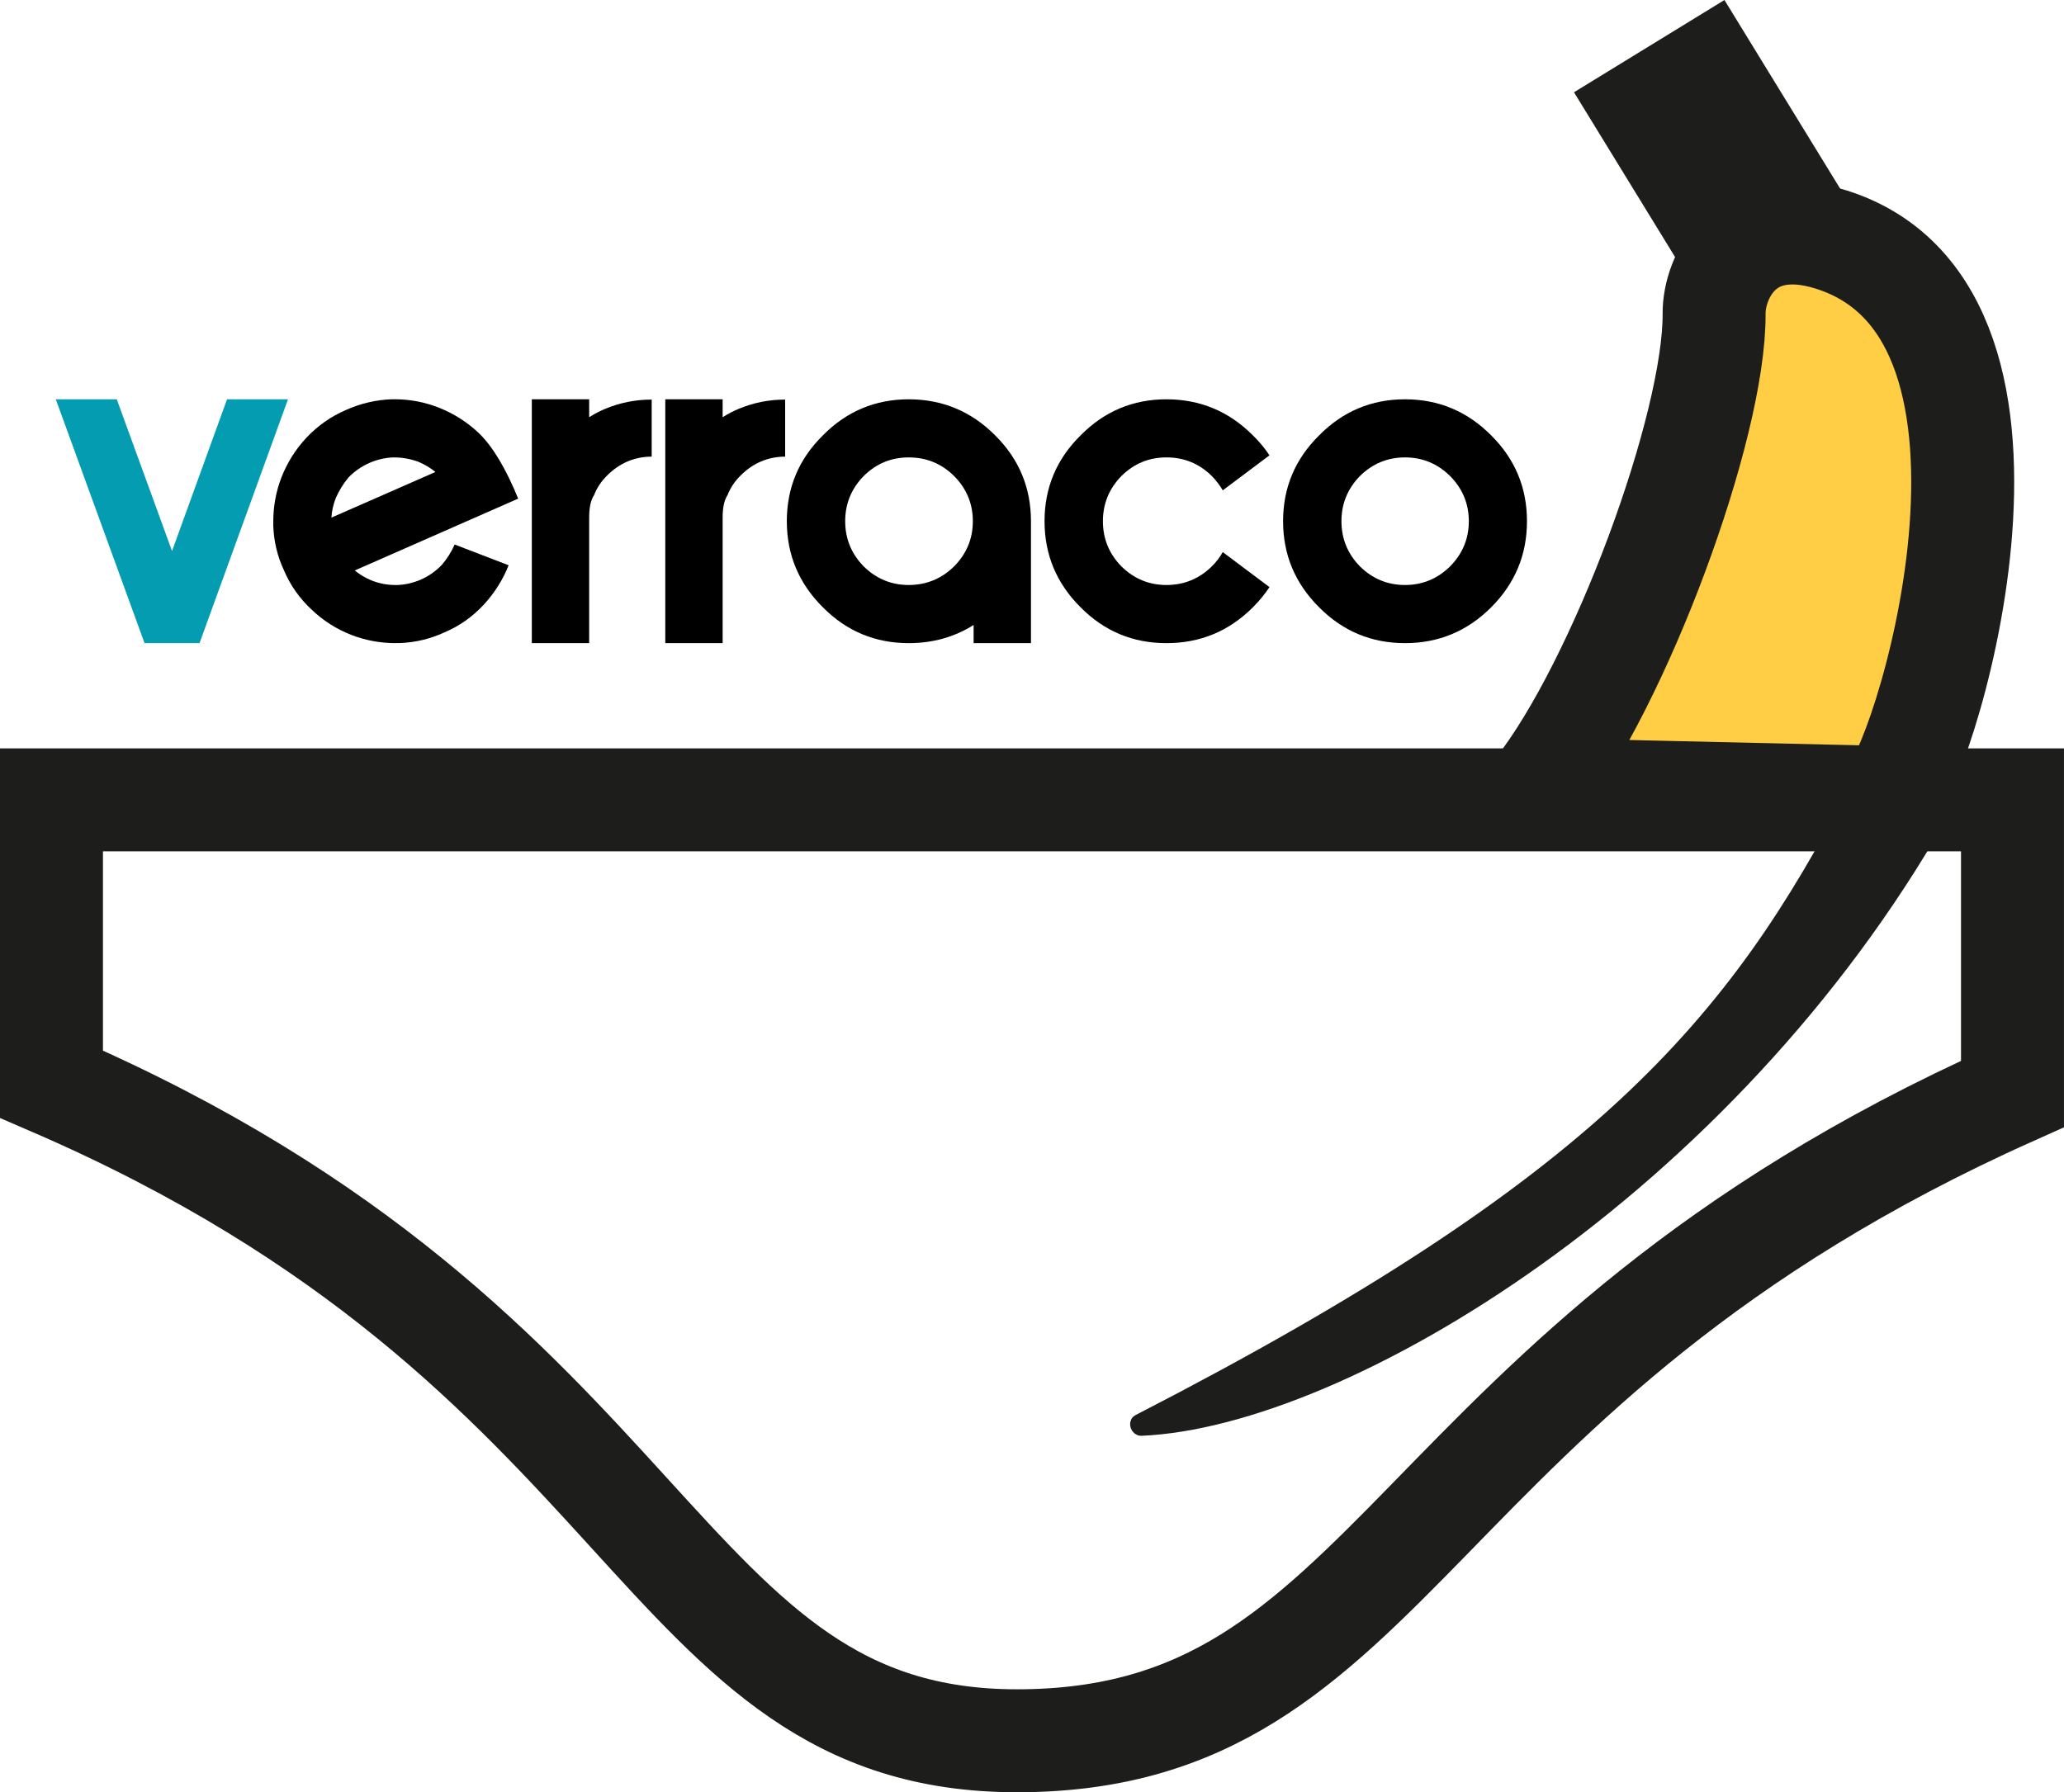
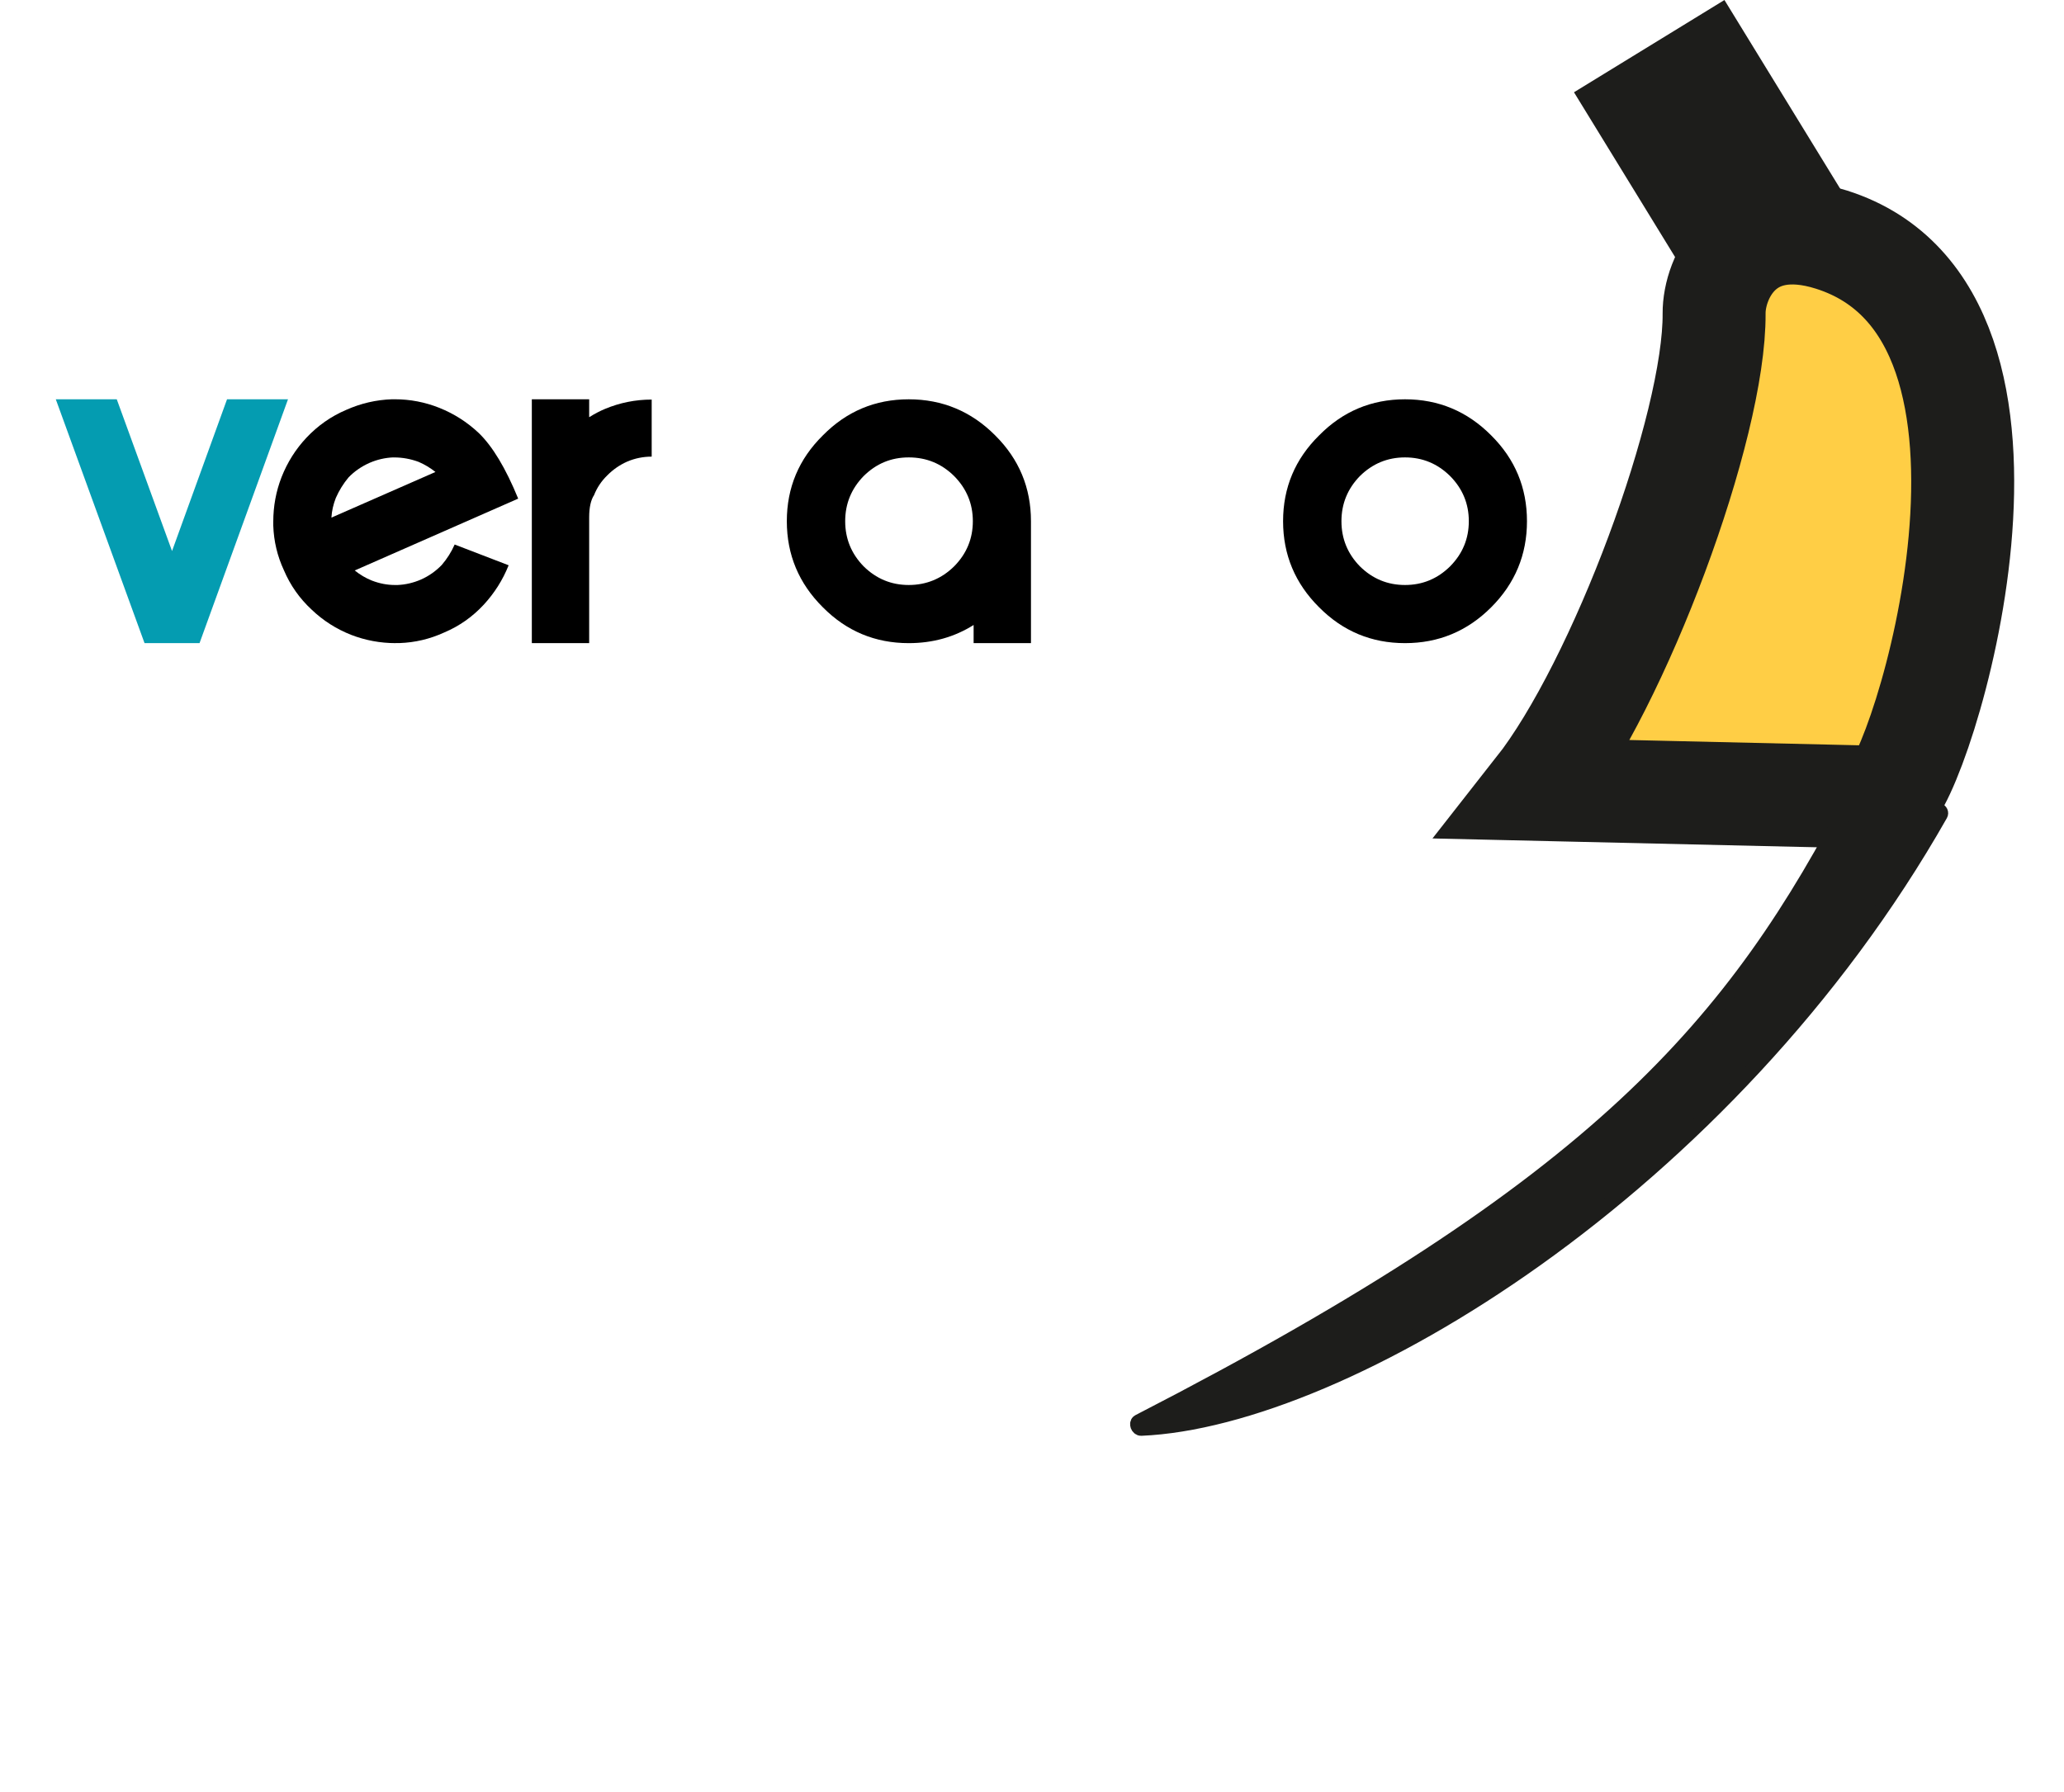
<svg xmlns="http://www.w3.org/2000/svg" id="Capa_2" data-name="Capa 2" viewBox="0 0 667.29 579.55">
  <defs>
    <style>      .cls-1, .cls-2, .cls-3, .cls-4 {        stroke: #1d1d1b;        stroke-miterlimit: 10;      }      .cls-1, .cls-3 {        fill: none;      }      .cls-1, .cls-4 {        stroke-width: 33.29px;      }      .cls-2 {        fill: #1d1d1b;        stroke-width: 4.76px;      }      .cls-3 {        stroke-width: 57.06px;      }      .cls-4 {        fill: #ffce45;      }      .cls-5, .cls-6 {        stroke-width: 0px;      }      .cls-6 {        fill: #049cb1;      }    </style>
  </defs>
  <g id="Layer_7" data-name="Layer 7">
    <g>
-       <path class="cls-1" d="m16.64,258.65h634v95.1c-198.13,88.7-198.13,209.09-321.76,209.16-117.29.06-114.12-126.74-312.24-212.33v-91.93Z" />
      <path class="cls-4" d="m554.17,101.36c-.08-11.51,9.62-32.87,37.99-23.86,76.34,24.25,28.35,175.24,17.84,180.36l-113.23-2.61c26.81-34.11,57.66-117.25,57.4-153.88Z" />
      <path class="cls-2" d="m599.98,255.67c-39.47,76.28-82.86,127.39-231.81,204.06-.92.47-.26,2.23.77,2.18,65.56-2.77,189.79-77.66,258.41-198.54.29-.5,0-1.15-.57-1.29l-25.11-6.33c2.42-.03-1.5-.43-1.68-.07Z" />
      <line class="cls-3" x1="533.19" y1="14.92" x2="577.37" y2="86.95" />
      <g>
        <path class="cls-6" d="m18.04,129.12h19.71l17.87,49.07,17.78-49.07h19.71l-28.6,78.85h-17.78l-28.69-78.85Z" />
        <path class="cls-5" d="m127.95,207.97c-4.98,0-9.79-.89-14.43-2.68-4.81-1.9-9.06-4.61-12.75-8.14-3.92-3.63-6.91-7.88-8.98-12.75-2.13-4.58-3.27-9.39-3.44-14.43v-1.26c0-5.03.89-9.84,2.68-14.43,1.9-4.81,4.58-9.06,8.05-12.75,3.69-3.91,7.97-6.91,12.83-8.98,4.75-2.12,9.7-3.27,14.85-3.44h.84c4.98,0,9.78.92,14.43,2.77,4.75,1.9,9,4.61,12.75,8.14,4.47,4.31,8.72,11.38,12.75,21.22l-52.84,23.23c1.73,1.4,3.58,2.49,5.54,3.27,2.46.95,4.95,1.43,7.47,1.43h.84c2.57-.11,5.09-.7,7.55-1.76,2.52-1.12,4.75-2.68,6.71-4.7,1.73-2.01,3.13-4.22,4.19-6.63l17.45,6.71c-1.9,4.75-4.59,9-8.05,12.75-3.64,3.92-7.88,6.91-12.75,8.97-4.64,2.13-9.48,3.27-14.51,3.44h-1.17Zm-.84-60.06c-2.63.11-5.17.7-7.63,1.76-2.63,1.17-4.89,2.74-6.79,4.7-1.68,2.01-3.05,4.22-4.11,6.63-.84,2.13-1.31,4.25-1.43,6.38l33.63-14.76c-1.68-1.34-3.5-2.43-5.45-3.27-2.57-.95-5.2-1.43-7.88-1.43h-.34Z" />
        <path class="cls-5" d="m195.59,132.23c4.81-2.01,9.84-3.02,15.1-3.02v18.45c-2.74,0-5.37.53-7.88,1.59-2.41,1.06-4.56,2.54-6.46,4.45-1.9,1.85-3.33,3.97-4.28,6.38-1.06,1.62-1.59,4.03-1.59,7.21v40.68h-18.54v-78.85h18.54v5.79c1.79-1.12,3.49-2.01,5.12-2.68Z" />
-         <path class="cls-5" d="m238.74,132.23c4.81-2.01,9.84-3.02,15.1-3.02v18.45c-2.74,0-5.37.53-7.88,1.59-2.4,1.06-4.56,2.54-6.46,4.45-1.9,1.85-3.33,3.97-4.28,6.38-1.06,1.62-1.59,4.03-1.59,7.21v40.68h-18.54v-78.85h18.54v5.79c1.79-1.12,3.49-2.01,5.12-2.68Z" />
        <path class="cls-5" d="m314.77,202.1c-6.21,3.91-13.2,5.87-20.97,5.87-10.85,0-20.1-3.86-27.76-11.58-7.77-7.72-11.66-17-11.66-27.85s3.89-20.1,11.66-27.76c7.66-7.77,16.92-11.66,27.76-11.66s20.21,3.89,27.93,11.66c7.72,7.66,11.58,16.92,11.58,27.76v39.42h-18.54v-5.87Zm-35.56-48.15c-3.97,4.08-5.96,8.95-5.96,14.59s1.98,10.51,5.96,14.59c4.08,4.03,8.95,6.04,14.59,6.04s10.6-2.01,14.68-6.04c4.03-4.08,6.04-8.95,6.04-14.59s-2.01-10.51-6.04-14.59c-4.08-4.03-8.97-6.04-14.68-6.04s-10.51,2.01-14.59,6.04Z" />
-         <path class="cls-5" d="m395.32,178.53l15.1,11.32c-1.51,2.29-3.3,4.47-5.37,6.54-7.72,7.72-17.03,11.58-27.93,11.58s-20.1-3.86-27.76-11.58c-7.77-7.72-11.66-17-11.66-27.85s3.89-20.1,11.66-27.76c7.66-7.77,16.92-11.66,27.76-11.66s20.21,3.89,27.93,11.66c2.07,2.01,3.86,4.17,5.37,6.46l-15.1,11.32c-.95-1.62-2.12-3.16-3.52-4.61-4.08-4.03-8.97-6.04-14.68-6.04s-10.51,2.01-14.59,6.04c-3.97,4.08-5.96,8.95-5.96,14.59s1.98,10.51,5.96,14.59c4.08,4.03,8.95,6.04,14.59,6.04s10.6-2.01,14.68-6.04c1.45-1.45,2.63-2.99,3.52-4.61Z" />
        <path class="cls-5" d="m426.48,196.39c-7.77-7.72-11.66-17-11.66-27.85s3.89-20.1,11.66-27.76c7.66-7.77,16.92-11.66,27.76-11.66s20.13,3.89,27.85,11.66c7.72,7.66,11.58,16.92,11.58,27.76s-3.86,20.13-11.58,27.85-17,11.58-27.85,11.58-20.1-3.86-27.76-11.58Zm13.17-42.44c-3.97,4.08-5.96,8.95-5.96,14.59s1.98,10.51,5.96,14.59c4.08,4.03,8.95,6.04,14.59,6.04s10.51-2.01,14.59-6.04c4.03-4.08,6.04-8.95,6.04-14.59s-2.01-10.51-6.04-14.59c-4.08-4.03-8.95-6.04-14.59-6.04s-10.51,2.01-14.59,6.04Z" />
      </g>
    </g>
  </g>
</svg>